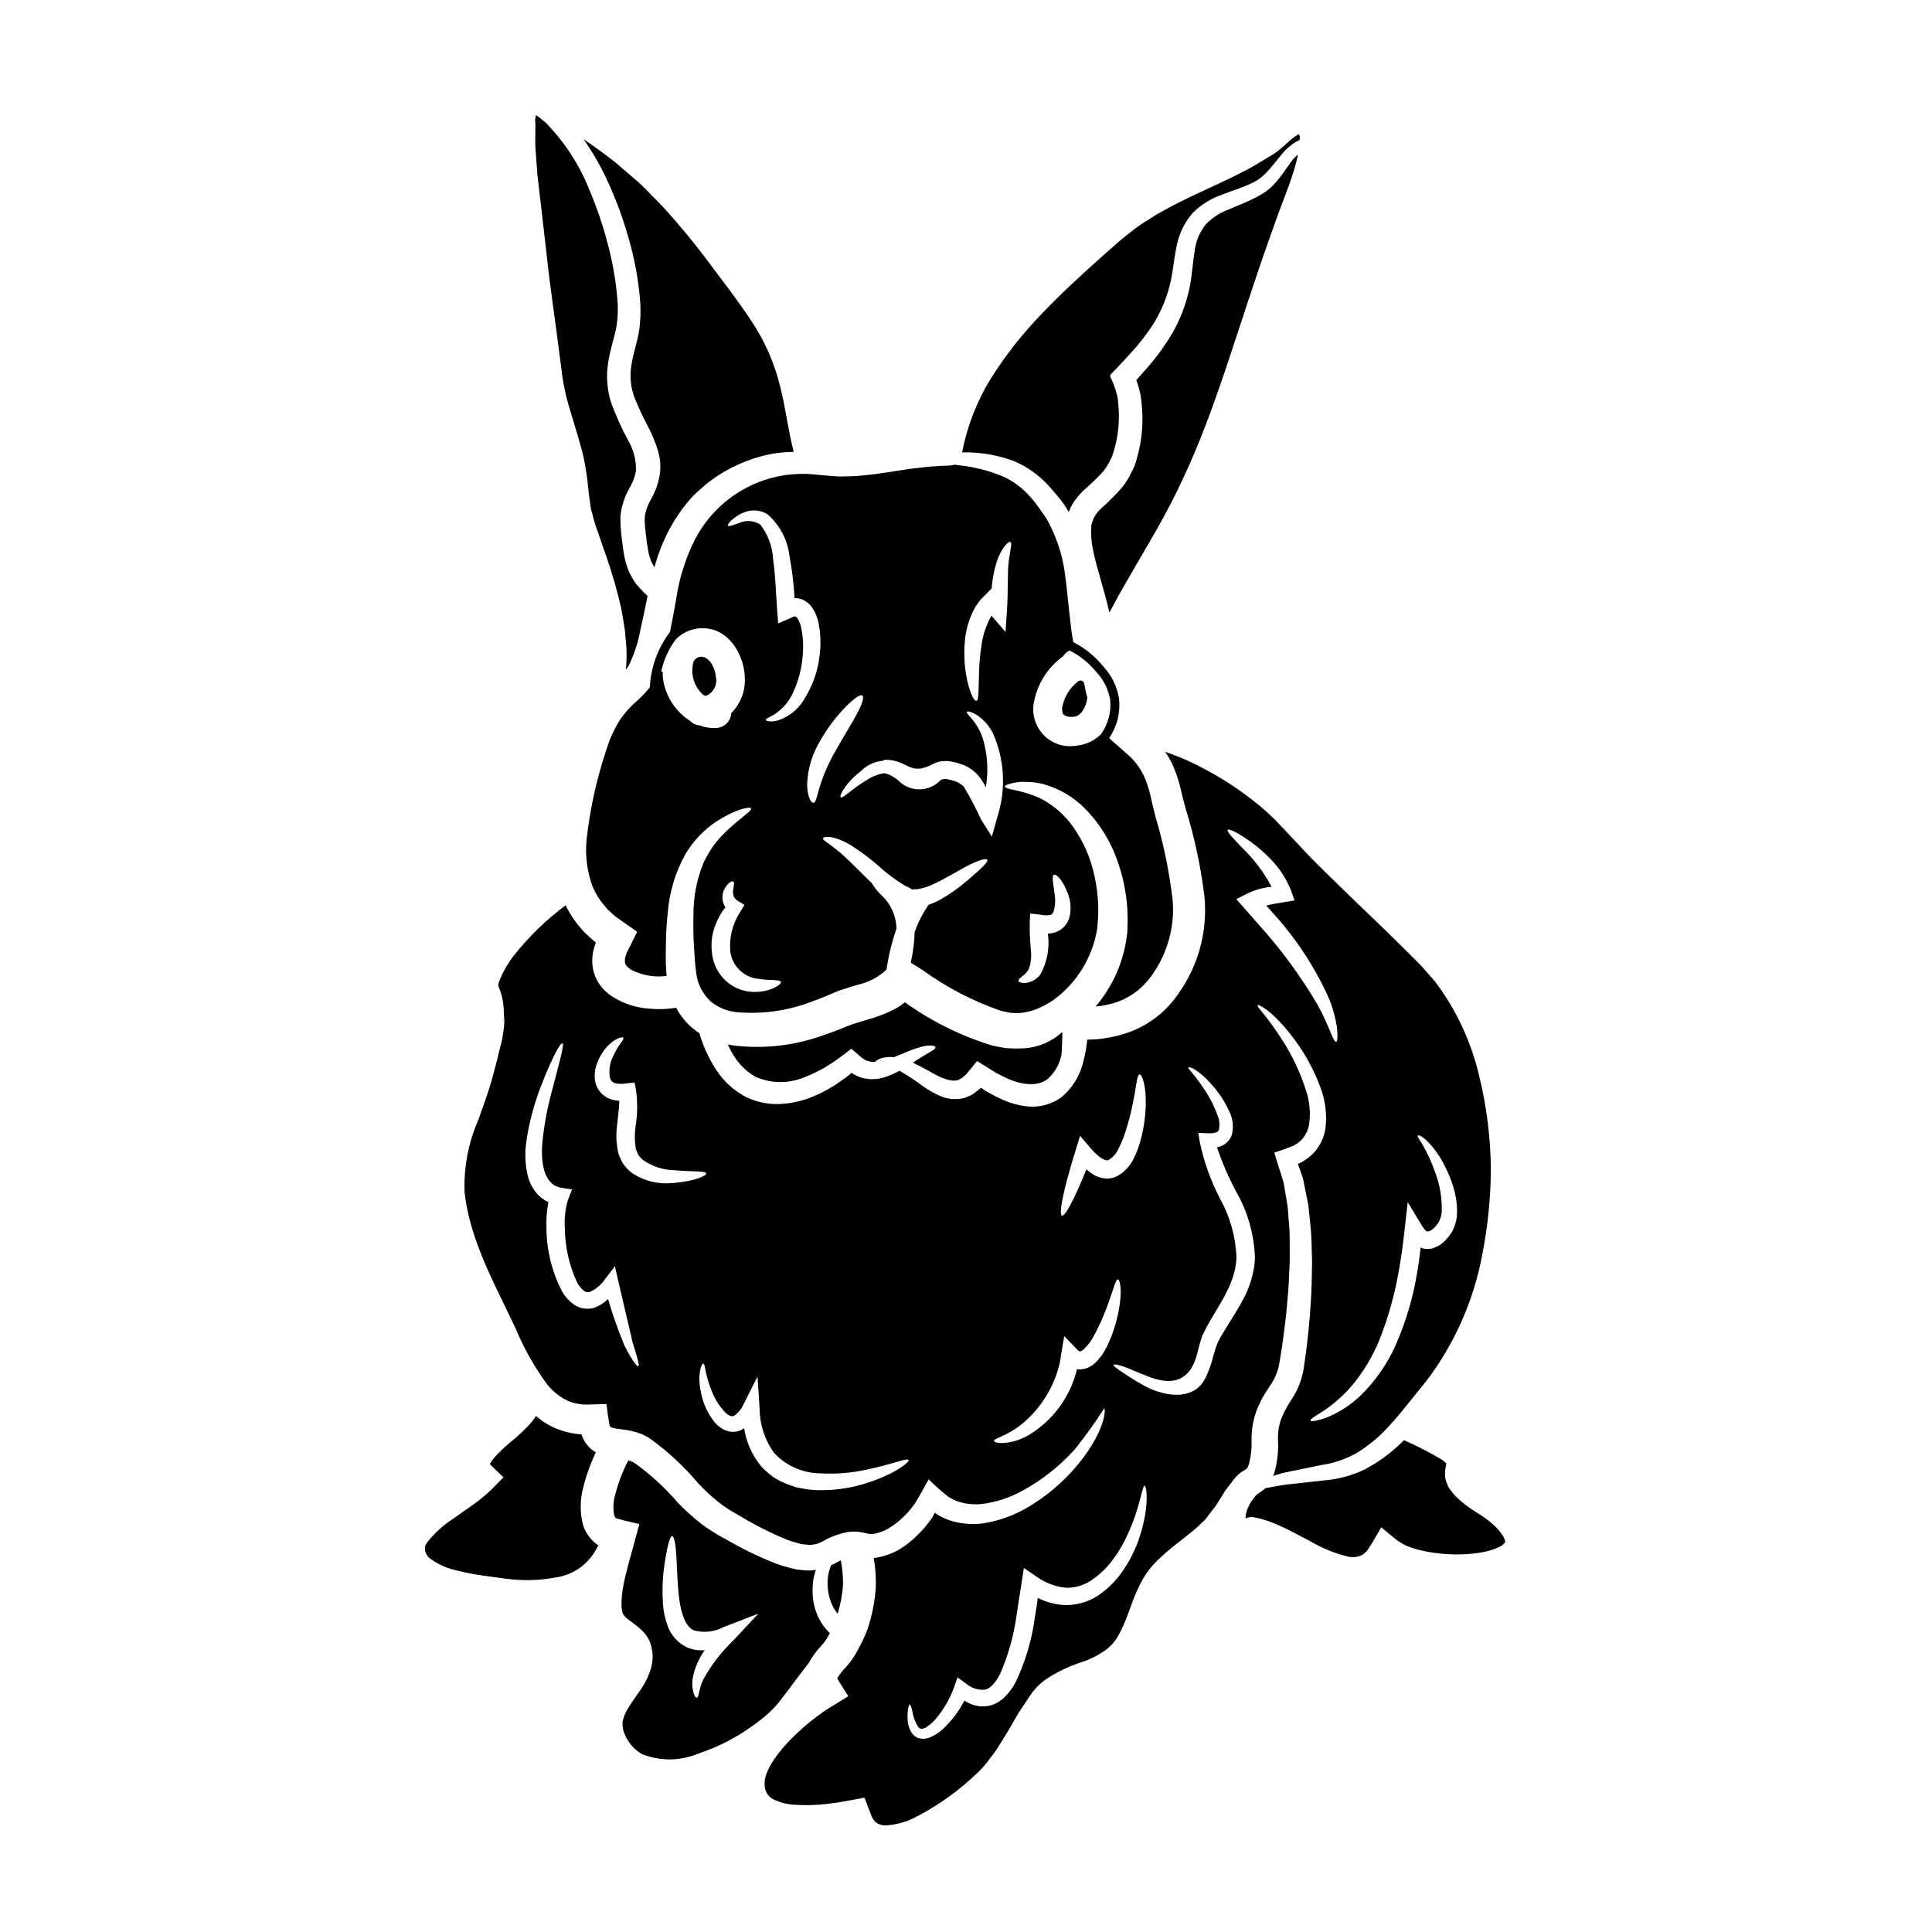
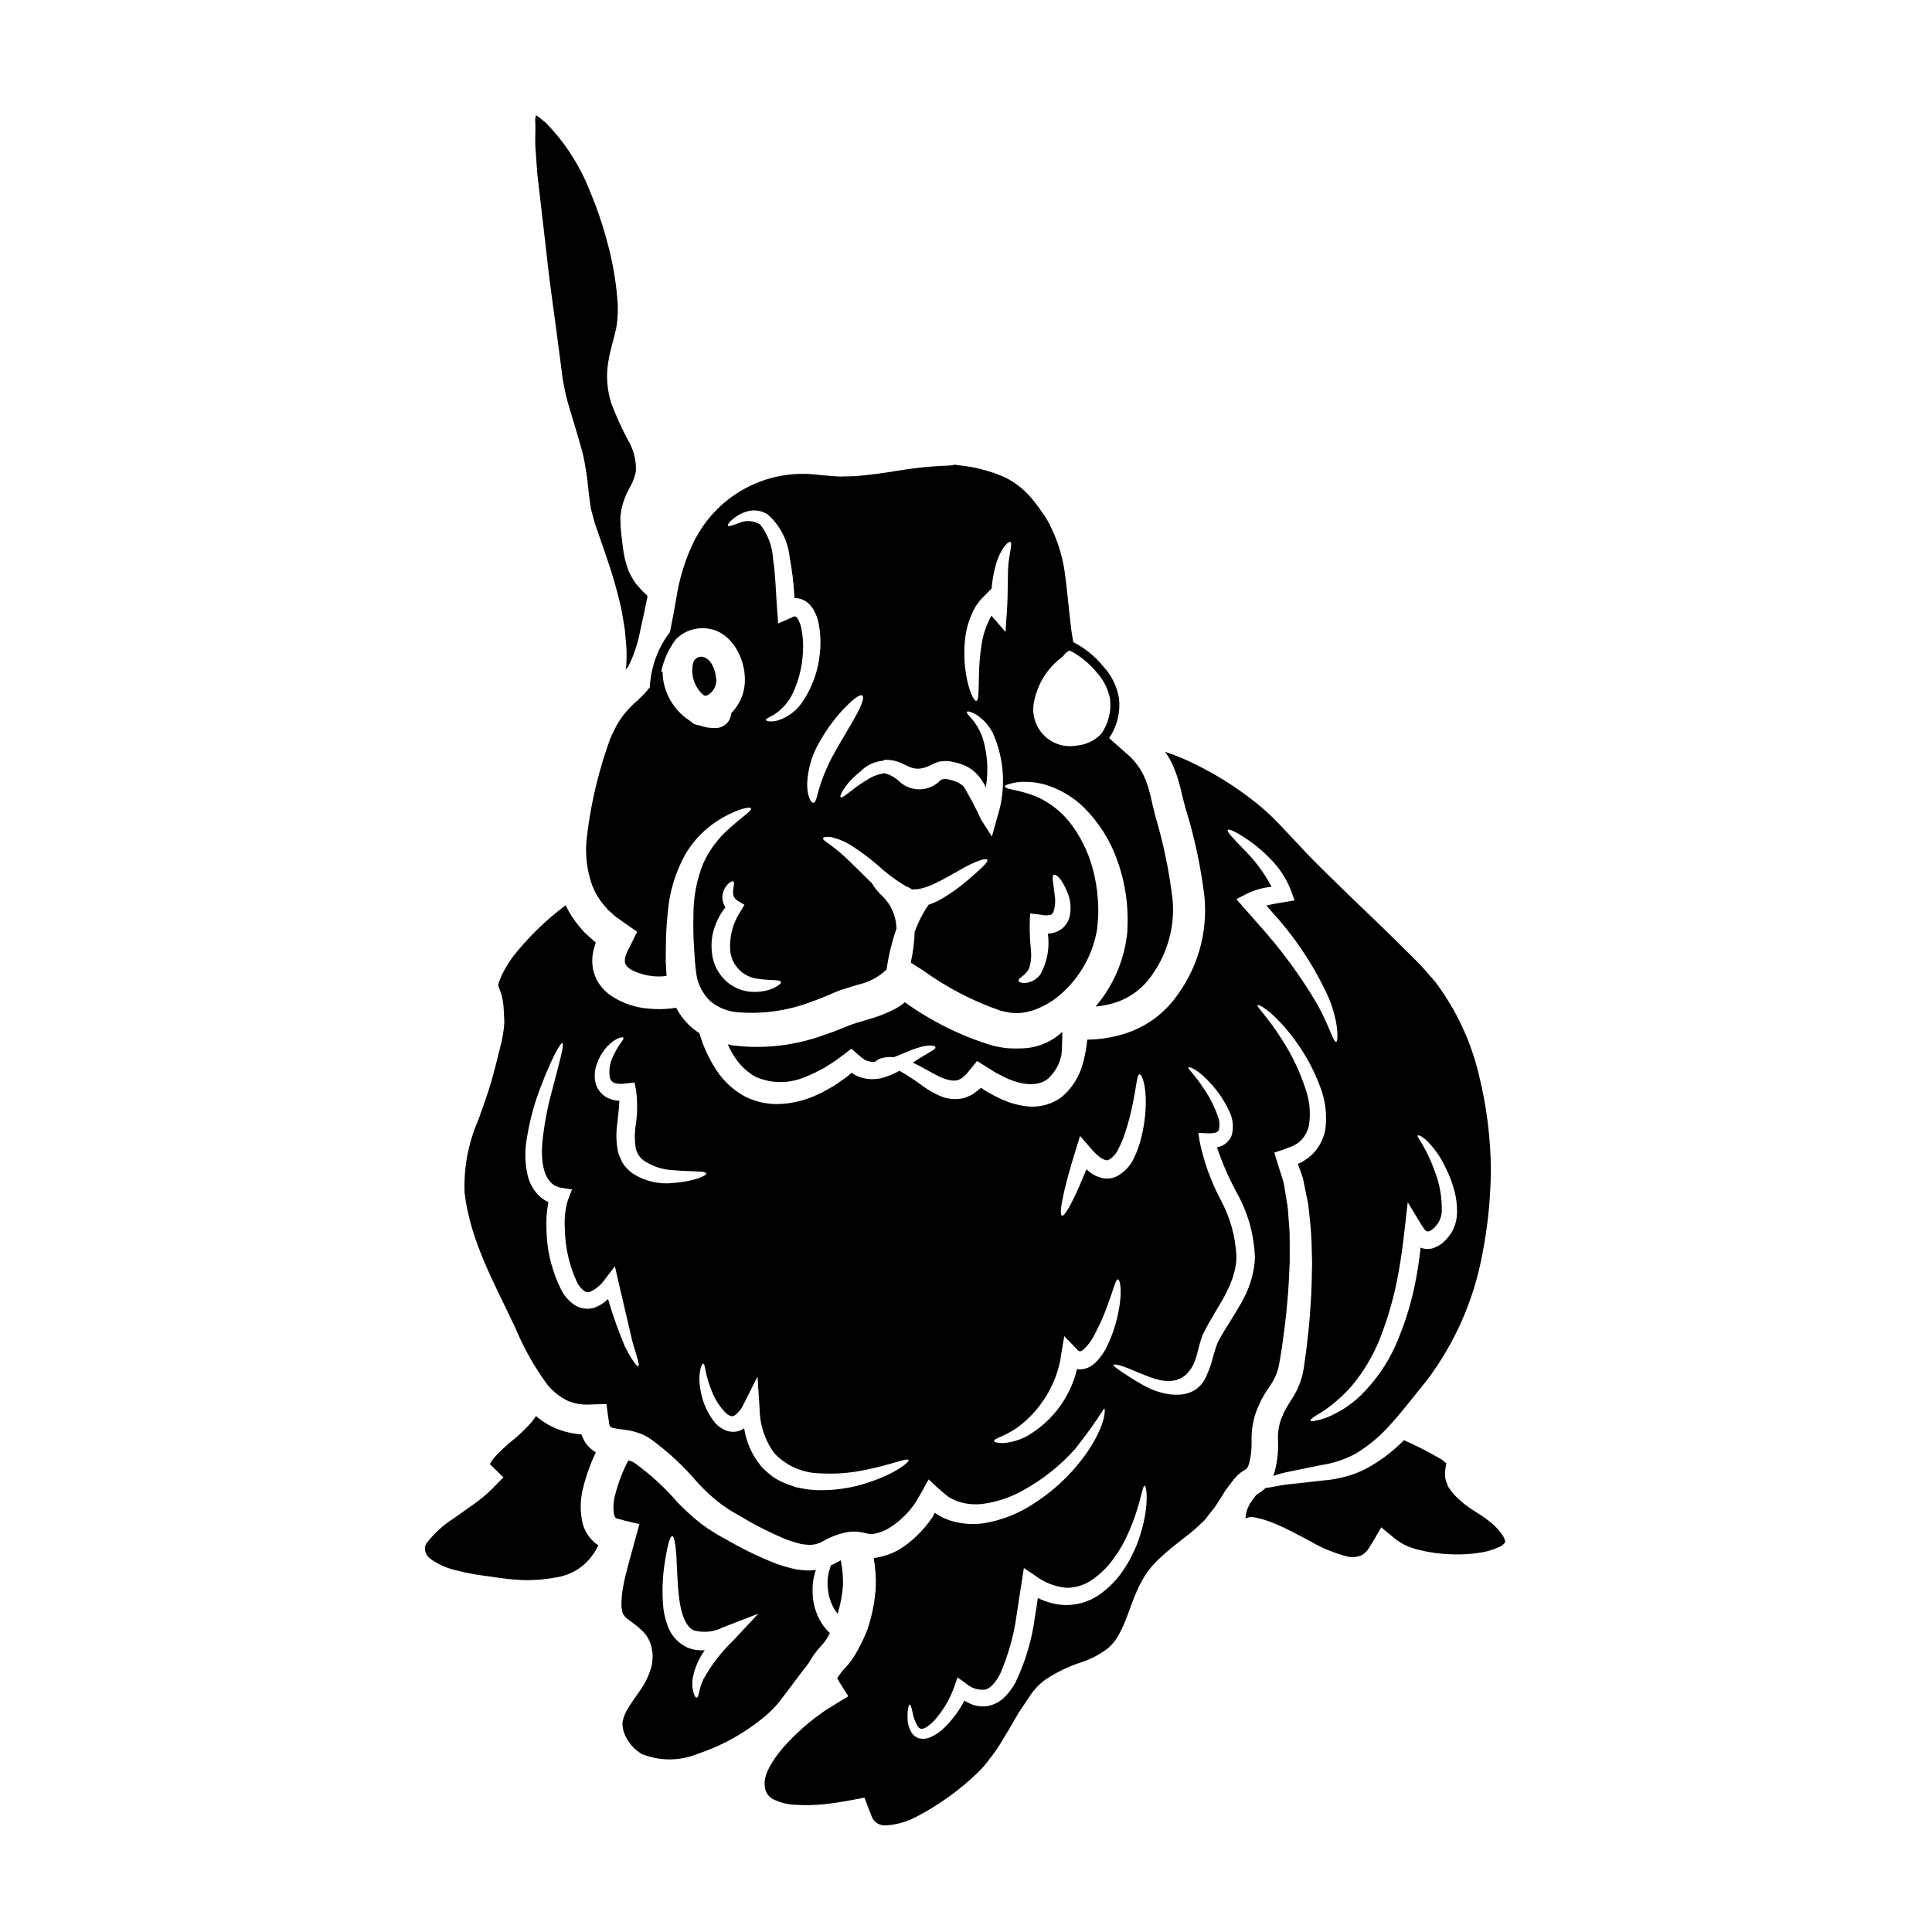
<svg xmlns="http://www.w3.org/2000/svg" fill="#000000" width="800px" height="800px" version="1.1" viewBox="144 144 512 512">
  <g>
-     <path d="m310.4 206.5c1.578 5.277 2.633 10.695 3.148 16.18 0.324 3.156 0.238 6.34-0.258 9.473-0.633 3.195-1.613 6.047-1.988 8.781-0.422 2.695-0.184 5.449 0.691 8.031 1.191 3.019 2.566 5.961 4.117 8.809 0.852 1.73 1.574 3.519 2.156 5.356 0.711 2.156 0.906 4.445 0.578 6.691-0.367 2.156-1.086 4.238-2.133 6.16-0.812 1.309-1.398 2.75-1.727 4.258-0.125 0.711-0.164 1.438-0.113 2.16 0.031 0.895 0.109 1.789 0.23 2.676 0.227 1.969 0.43 3.801 0.789 5.473 0.188 0.77 0.418 1.531 0.691 2.273 0.258 0.516 0.547 1.016 0.863 1.496 1.062-3.977 2.641-7.801 4.691-11.371 1.562-2.684 3.41-5.191 5.512-7.477 1.039-1.062 2.219-2.016 3.281-2.996 5.152-4.168 11.254-6.996 17.762-8.23 1.867-0.301 3.754-0.465 5.644-0.492-1.574-6.219-2.215-12.09-3.602-17.391-1.523-6.246-4.144-12.172-7.742-17.504-3.512-5.324-7.629-10.598-11.457-15.715-3.828-5.121-7.715-9.789-11.719-14.191-2.074-2.102-4.09-4.262-6.16-6.25l-6.426-5.543c-2.816-2.219-5.699-4.328-8.578-6.25 2.629 3.742 4.887 7.734 6.734 11.922 2.004 4.43 3.68 9 5.012 13.672z" />
    <path d="m286.42 190.36c0.289 2.418 0.547 4.777 0.836 7.137 0.547 4.695 1.066 9.242 1.574 13.676 0.949 8.922 2.215 17.043 3.191 24.816 0.262 1.969 0.492 3.856 0.75 5.727 0.18 1.812 0.469 3.609 0.863 5.387 0.336 1.688 0.758 3.363 1.266 5.008 0.488 1.695 1.008 3.336 1.496 4.981 0.488 1.641 1.008 3.254 1.441 4.953 0.508 1.641 0.902 3.312 1.18 5.008 0.289 1.699 0.574 3.371 0.719 4.863 0.141 1.574 0.316 3.082 0.516 4.438 0.117 0.715 0.203 1.41 0.289 2.102 0.082 0.691 0.32 1.234 0.465 1.871 0.297 1.277 0.668 2.539 1.121 3.769 0.895 2.59 1.754 5.117 2.59 7.477v0.004c1.547 4.441 2.848 8.969 3.891 13.559 0.344 2.129 0.789 4.144 1.008 6.074 0.141 1.969 0.395 3.801 0.43 5.531v1.297c-0.027 0.348-0.027 0.66-0.027 0.977-0.027 0.465-0.027 0.895-0.059 1.328-0.027 0.375-0.086 0.746-0.141 1.121l-0.004-0.004c0.297-0.32 0.559-0.668 0.789-1.035 1.391-2.84 2.398-5.852 2.992-8.957 0.719-3.148 1.383-6.359 2.016-9.5-0.203-0.246-0.426-0.477-0.66-0.688-0.395-0.375-0.664-0.605-1.094-1.094l-1.297-1.441c-0.727-1.039-1.363-2.137-1.898-3.285-0.445-1.125-0.809-2.277-1.094-3.449-0.461-2.219-0.66-4.289-0.895-6.219-0.086-0.953-0.199-1.844-0.227-3.082 0-0.605-0.059-1.148-0.031-1.754l0.23-1.785v-0.004c0.441-2.172 1.238-4.254 2.359-6.16 0.738-1.297 1.25-2.707 1.523-4.172 0.102-2.918-0.645-5.797-2.156-8.293-1.648-3.09-3.094-6.281-4.328-9.559-1.168-3.531-1.465-7.297-0.867-10.969 0.547-3.457 1.574-6.418 2.129-9.055 0.43-2.574 0.527-5.199 0.293-7.801-0.426-5.121-1.332-10.191-2.707-15.141-1.164-4.449-2.648-8.809-4.434-13.043-2.656-6.934-6.711-13.242-11.91-18.535l-0.891-0.688-0.395-0.348-0.152-0.145c-0.199-0.168-0.395-0.289-0.633-0.461l-0.348-0.199v-0.004c-0.043-0.004-0.082-0.023-0.113-0.055l-0.199 1.148c0.199 2.535-0.086 5.07 0.082 7.547 0.172 2.375 0.348 4.762 0.52 7.125z" />
    <path d="m350.27 595.31c0.664-0.895 1.355-1.785 2.016-2.648 2.16-2.793 4.031-5.445 5.992-7.871v-0.004c0.891-1.637 1.984-3.156 3.25-4.519 0.949-0.98 1.727-2.106 2.309-3.34 0.027-0.059 0.055-0.086 0.082-0.145-0.215-0.188-0.418-0.387-0.602-0.602-0.98-1.027-1.785-2.203-2.391-3.484-1.031-2.137-1.57-4.481-1.574-6.852-0.074-1.977 0.219-3.949 0.867-5.82-1.02 0.184-2.055 0.223-3.082 0.117l-1.969-0.199-1.848-0.43v-0.004c-1.207-0.297-2.398-0.664-3.57-1.094-4.562-1.785-8.98-3.922-13.211-6.391-1.094-0.633-2.07-1.066-3.281-1.875h-0.004c-1.203-0.723-2.367-1.508-3.481-2.359-2.148-1.711-4.184-3.551-6.102-5.512-3.312-3.863-7.062-7.332-11.172-10.336l-0.719-0.461c-0.23-0.117-0.395-0.172-0.605-0.262v0.004c-0.215-0.09-0.438-0.156-0.664-0.203-1.527 2.922-2.707 6.012-3.508 9.211-0.477 1.688-0.562 3.457-0.262 5.184 0.07 0.336 0.23 0.645 0.461 0.895 0 0.055 0.348 0.113 0.488 0.168l0.691 0.172 1.324 0.375 3.742 0.867c-0.949 3.512-1.902 6.996-2.852 10.422-0.547 2.07-1.066 4.059-1.41 5.961h0.004c-0.348 1.742-0.512 3.519-0.492 5.297-0.004 0.34 0.043 0.68 0.145 1.008 0.008 0.293 0.059 0.582 0.141 0.859 0.09 0.16 0.168 0.32 0.234 0.488 0.199 0.145 0.262 0.348 0.461 0.547 0.789 0.895 2.449 1.641 4.723 3.891 1.27 1.293 2.098 2.957 2.359 4.75 0.16 0.758 0.219 1.531 0.176 2.305-0.02 0.746-0.117 1.488-0.289 2.215-0.637 2.352-1.703 4.57-3.148 6.535-1.125 1.699-2.219 3.109-2.996 4.438v-0.004c-0.703 1.086-1.207 2.285-1.496 3.543-0.105 1.035 0.023 2.078 0.375 3.055 0.871 2.348 2.519 4.324 4.664 5.613 4.812 1.957 10.207 1.926 14.996-0.086 4.879-1.621 9.496-3.938 13.707-6.883 1.914-1.285 3.723-2.719 5.41-4.289 0.742-0.711 1.445-1.461 2.109-2.246zm-12.004-16.5c-3.129 2.988-5.785 6.441-7.871 10.234-1.238 2.535-1.152 4.926-1.785 4.863-0.262 0.031-0.547-0.461-0.836-1.355-0.383-1.414-0.414-2.898-0.086-4.328 0.461-2.137 1.301-4.172 2.473-6.016 0.172-0.293 0.395-0.578 0.605-0.895l0.004 0.004c-1.68 0.152-3.367-0.137-4.898-0.836-2.297-1.16-4.062-3.16-4.922-5.586-0.715-1.895-1.141-3.883-1.266-5.902-0.223-3.18-0.129-6.371 0.289-9.531 0.719-5.238 1.523-8.375 2.156-8.375 0.691 0 1.094 3.336 1.266 8.52 0.145 2.59 0.23 5.641 0.719 8.867 0.461 3.109 1.574 6.691 3.797 7.602h0.004c2.586 0.699 5.344 0.402 7.719-0.836l9.328-3.598z" />
    <path d="m330.18 318.07c-1.035-0.164-2.047 0.414-2.426 1.395-0.84 3.152 0.168 6.512 2.606 8.688 0.176 0.145 0.395 0.223 0.621 0.223 0.121 0 0.246-0.023 0.359-0.07 1.867-0.914 2.848-3.004 2.359-5.023-0.223-2.297-1.562-4.906-3.519-5.211z" />
    <path d="m389.05 423.63c-0.836 0.488-1.902 1.18-3.148 1.988 1.574 0.688 3.223 1.668 5.039 2.648 2.301 1.297 5.18 2.644 7.109 1.898 0.246-0.16 0.512-0.293 0.785-0.395 0.262-0.172 0.488-0.461 0.746-0.66l0.395-0.316 0.867-1.039c0.574-0.719 1.18-1.469 1.781-2.188 0.262-0.66 0.719-0.113 1.125 0.117l1.262 0.789c0.75 0.488 1.555 0.98 2.336 1.469 0.863 0.574 1.844 0.953 2.754 1.469 3.769 1.875 8.582 2.938 11.633 0.461l0.004-0.004c1.77-1.621 2.996-3.75 3.508-6.098 0.23-0.84 0.293-6.297 0.293-6.297v-0.004c-3.062 2.836-7.086 4.398-11.258 4.375-1.371 0.055-2.75 0.008-4.117-0.141-1.18-0.172-1.93-0.348-3.148-0.605v-0.004c-8.316-2.531-16.16-6.41-23.223-11.484-0.977 0.832-2.059 1.531-3.223 2.07-2.113 1.047-4.32 1.887-6.594 2.508l-2.793 0.836-1.207 0.375-1.41 0.547-2.754 1.094c-1.008 0.434-2.016 0.746-3.023 1.094-7.852 2.949-16.297 3.949-24.617 2.906-0.434-0.059-0.863-0.203-1.297-0.293v0.004c0.512 1.207 1.141 2.363 1.871 3.453 1.379 2.137 3.258 3.906 5.473 5.156 4.098 1.816 8.762 1.867 12.898 0.145 0.98-0.395 1.969-0.789 2.879-1.234 0.922-0.492 1.816-0.953 2.68-1.414 0.836-0.547 1.641-1.062 2.418-1.555 0.434-0.289 0.691-0.488 1.207-0.863 0.691-0.52 1.383-1.039 2.043-1.527l0.98-0.789 0.262-0.172c0.086-0.031 0.145 0.113 0.23 0.141l0.461 0.395c0.629 0.547 1.234 1.094 1.844 1.609l0.316 0.262 0.113 0.086 0.203 0.113 0.344 0.262c0.262 0.172 0.52 0.199 0.789 0.348l-0.008-0.004c0.645 0.191 1.316 0.281 1.988 0.262 0.133-0.164 0.301-0.297 0.488-0.395 0.348-0.223 0.715-0.414 1.094-0.574 0.578-0.145 1.164-0.25 1.754-0.316 0.566-0.047 1.137-0.039 1.703 0.027 0.891-0.348 1.754-0.719 2.531-1.035 1.5-0.676 3.051-1.242 4.637-1.699 2.562-0.66 3.797-0.289 3.828 0.086 0.113 0.473-0.836 0.914-2.852 2.113z" />
-     <path d="m420.95 271.74c1.328 1.348 2.578 2.773 3.742 4.266 0.973 1.133 1.824 2.371 2.535 3.684 0.289-0.758 0.633-1.488 1.035-2.191 0.84-1.328 1.848-2.547 2.996-3.625 1.801-1.551 3.508-3.207 5.117-4.953 0.625-0.801 1.176-1.656 1.641-2.559l0.66-1.328c0.199-0.461 0.316-0.98 0.488-1.469v0.004c1.199-3.992 1.609-8.18 1.211-12.324-0.047-0.965-0.191-1.918-0.43-2.852-0.371-1.414-0.875-2.793-1.5-4.117-0.715-0.891 0.32-1.383 0.789-1.969l1.668-1.758c0.789-0.863 1.613-1.754 2.422-2.617h-0.004c2.574-2.742 4.867-5.731 6.852-8.926 1.711-2.945 3-6.113 3.828-9.414 0.789-3.082 1.035-6.418 1.699-9.762v0.004c0.551-3.481 2.062-6.734 4.375-9.391 2.195-2.211 4.879-3.875 7.832-4.867 2.547-1.035 4.91-1.707 6.875-2.609 4.262-1.641 5.871-4.523 8.781-7.918 1.27-1.688 2.93-3.039 4.84-3.938 0.027 0 0.027 0 0.027-0.027 0-0.145 0.027-0.316 0.027-0.461 0.008-0.234-0.02-0.469-0.082-0.691-0.059-0.113-0.086-0.316-0.117-0.375h-0.004c-0.055-0.012-0.117-0.004-0.168 0.027-1.117 0.684-2.148 1.492-3.078 2.418-0.633 0.547-1.266 1.125-2.074 1.785-0.348 0.289-0.949 0.719-1.324 0.98l-1.152 0.688c-1.527 0.895-3.051 1.875-4.606 2.754-1.555 0.883-3.148 1.613-4.691 2.449-6.336 3.109-12.727 5.758-18.629 9.055l-2.215 1.238-2.102 1.355c-1.445 0.852-2.828 1.809-4.133 2.859-1.324 1.066-2.59 1.969-3.973 3.227-1.355 1.18-2.707 2.391-4.09 3.598-5.41 4.836-10.824 9.789-15.895 15.113l0.004 0.004c-5.137 5.277-9.703 11.082-13.617 17.316-3.66 5.984-6.219 12.578-7.543 19.465 4.598-0.113 9.18 0.641 13.504 2.215 3.168 1.305 6.047 3.223 8.477 5.637z" />
-     <path d="m444.7 267.45-0.953 1.934c-0.613 1.285-1.367 2.5-2.242 3.625-1.73 1.988-3.586 3.863-5.559 5.613-1.453 1.23-2.43 2.934-2.754 4.809-0.137 2.269 0.055 4.551 0.574 6.766 1.039 4.981 2.91 10.234 4.234 16.137 1.574-2.996 3.223-5.961 4.953-8.922 4.922-8.582 10.277-17.188 14.594-26.66 8.926-18.859 14.801-41.086 23.223-64.551 0.516-1.469 1.062-2.938 1.574-4.406 0.512-1.469 1.121-3.082 1.668-4.492 1.121-2.91 2.188-5.789 3.051-8.66 0.348-1.207 0.664-2.477 0.922-3.684v0.004c-0.879 0.707-1.637 1.555-2.242 2.504-0.488 0.66-0.98 1.355-1.469 2.074-0.574 0.809-1.207 1.641-1.93 2.504-0.781 0.945-1.672 1.797-2.648 2.535-1.016 0.711-2.086 1.344-3.195 1.898-2.242 1.18-4.637 2.019-6.938 3.055h-0.004c-2.293 0.84-4.359 2.199-6.043 3.969-1.652 2.07-2.672 4.566-2.938 7.199-0.52 2.938-0.633 6.359-1.441 10.078-0.859 3.816-2.242 7.5-4.117 10.938-2.086 3.609-4.535 6.996-7.309 10.105-0.578 0.66-1.152 1.324-1.758 1.969l-0.488 0.578c-0.141 0.172-0.461 0.375-0.262 0.547 0.688 1.805 1.121 3.691 1.297 5.613 0.594 5.016 0.184 10.102-1.211 14.957-0.188 0.691-0.359 1.305-0.59 1.965z" />
-     <path d="m425.88 333.39c0.582 0.445 1.312 0.652 2.047 0.582h0.395c2.106 0 3.461-2.523 3.82-4.863v-0.004c0.023-0.141 0.012-0.289-0.027-0.426-0.227-0.723-0.406-1.453-0.535-2.199-0.07-0.305-0.117-0.586-0.168-0.867l-0.082-0.469-0.004 0.004c-0.059-0.34-0.293-0.625-0.617-0.746-0.32-0.125-0.688-0.066-0.957 0.148-1.754 1.328-3.082 3.141-3.816 5.219v0.047l-0.152 0.504c-0.172 0.473-0.285 0.961-0.344 1.461 0.016 0.289 0.055 0.582 0.113 0.867 0 0.281 0.117 0.551 0.328 0.742z" />
    <path d="m328.39 286.51c-2.656 5.18-4.426 10.766-5.238 16.531-0.48 2.707-1.016 5.523-1.605 8.449-3.223 4.234-5.086 9.344-5.34 14.66-0.992 1.25-2.09 2.422-3.273 3.492-1.324 1.113-2.531 2.356-3.602 3.715-1.031 1.312-1.91 2.746-2.617 4.262-0.418 0.77-0.781 1.57-1.094 2.387-0.32 0.895-0.605 1.781-0.922 2.676v0.004c-2.644 7.871-4.422 16.008-5.297 24.27-0.324 4.043 0.227 8.105 1.613 11.918 0.75 1.816 1.781 3.508 3.051 5.008l0.98 1.152 1.148 1.035 0.574 0.52v0.004c0.27 0.262 0.57 0.496 0.895 0.688l2.969 2.102 1.496 1.035c0.258 0.152 0.5 0.336 0.719 0.547l-0.434 0.84-1.641 3.336-0.461 0.863c-0.141 0.246-0.25 0.512-0.316 0.785l-0.203 0.578c-0.227 0.395-0.086 0.66-0.199 0.977-0.055 1.121 0.23 1.641 1.574 2.594 2.902 1.535 6.211 2.129 9.469 1.699-0.086-1.094-0.086-2.074-0.199-3.484 0-1.574-0.031-3.109 0.027-4.664 0.023-2.973 0.195-5.941 0.52-8.895 0.453-5.305 2.016-10.453 4.59-15.117 2.043-3.504 4.859-6.496 8.23-8.746 5.555-3.543 8.949-3.977 9.211-3.543 0.395 0.66-2.754 2.477-6.879 6.418-2.445 2.371-4.418 5.191-5.805 8.301-1.688 4.215-2.555 8.707-2.562 13.246-0.059 2.59-0.059 5.352 0.113 8.266 0.086 1.469 0.172 2.965 0.289 4.492 0.145 1.066 0.289 3.148 0.574 4.375 0.582 2.305 1.801 4.398 3.512 6.047 2.082 1.723 4.648 2.75 7.344 2.934 6.852 0.543 13.738-0.504 20.125-3.055 0.836-0.316 1.723-0.602 2.562-0.977l2.789-1.18 1.41-0.574 1.699-0.547 3.051-0.953c2.887-0.602 5.551-1.996 7.688-4.031 0.031-0.172 0.059-0.316 0.086-0.488v0.004c0.535-3.527 1.391-6.996 2.562-10.367-0.055-3.203-1.355-6.258-3.625-8.52-1.148-1.023-2.129-2.219-2.91-3.543-0.547-0.52-1.066-1.035-1.574-1.527-2.188-2.156-4.09-4.086-5.731-5.586s-3.082-2.562-4.031-3.277c-1.066-0.719-1.727-1.211-1.574-1.527 0.152-0.316 0.863-0.461 2.215-0.262l0.004 0.004c1.93 0.457 3.769 1.246 5.438 2.328 2.356 1.508 4.598 3.184 6.711 5.012 2.297 2.117 4.805 4 7.481 5.613l0.98 0.434 0.863 0.547 0.059-0.086 0.316-0.055 0.633 0.027-0.004-0.004c0.219-0.043 0.441-0.074 0.664-0.086 1.348-0.254 2.656-0.688 3.887-1.293 2.621-1.18 4.953-2.621 6.996-3.742 4.031-2.336 7-3.34 7.285-2.676 0.262 0.574-1.781 2.445-5.352 5.512l-0.004-0.004c-2.137 1.844-4.441 3.481-6.883 4.891-1.066 0.602-2.184 1.105-3.34 1.5-1.539 2.234-2.777 4.664-3.684 7.223-0.082 2.727-0.43 5.438-1.039 8.094l0.395 0.262c0.922 0.574 1.816 1.148 2.754 1.727 6.332 4.59 13.305 8.219 20.699 10.766 0.789 0.172 1.969 0.461 2.816 0.574 0.605-0.027 1.125 0.086 1.848 0.059 1.496-0.086 2.969-0.387 4.375-0.895 2.949-1.102 5.633-2.82 7.871-5.039 4.445-4.246 7.438-9.785 8.551-15.832l0.086-0.516c0.004-0.156 0.023-0.309 0.055-0.461l0.086-1.211c0.059-0.789 0.172-1.668 0.145-2.301v-0.004c0.047-1.383 0.008-2.766-0.113-4.144-0.195-2.707-0.656-5.387-1.379-8.004-1.211-4.469-3.305-8.652-6.164-12.293-2.191-2.691-4.941-4.871-8.062-6.391-5.297-2.305-8.98-2.102-9.008-2.969-0.027-0.316 0.836-0.66 2.562-1.008v0.004c1.059-0.211 2.144-0.277 3.223-0.203 1.516 0.012 3.023 0.215 4.488 0.605 4.066 1.145 7.773 3.305 10.77 6.277 3.91 3.914 6.891 8.656 8.723 13.875 1.086 3.004 1.859 6.109 2.305 9.27 0.254 1.727 0.398 3.469 0.43 5.211 0.055 0.949 0.027 1.695 0 2.531l-0.027 1.211-0.031 0.789-0.086 0.719v0.004c-0.828 7.023-3.727 13.648-8.32 19.027 1.637-0.148 3.258-0.457 4.836-0.918 3.633-1.094 6.844-3.262 9.215-6.219 2.387-3.031 4.176-6.492 5.266-10.191 1.047-3.527 1.418-7.219 1.098-10.883-0.871-7.488-2.391-14.891-4.547-22.113-0.461-1.816-0.922-3.656-1.297-5.441-0.352-1.52-0.812-3.012-1.383-4.461-1.074-2.633-2.773-4.965-4.953-6.793-1.234-1.094-2.445-2.16-3.656-3.223-0.312-0.254-0.641-0.574-0.98-0.914 2.109-3.094 3.027-6.844 2.594-10.562-0.543-3.164-2-6.102-4.188-8.453-2.176-2.656-4.871-4.836-7.926-6.406-0.254-1.457-0.5-2.91-0.637-4.301-0.66-5.41-1.039-10.191-1.668-14.562h-0.004c-0.594-3.91-1.758-7.711-3.457-11.285-0.711-1.605-1.609-3.121-2.676-4.519-0.91-1.344-1.898-2.633-2.965-3.859-1.828-2.066-4.027-3.777-6.481-5.039-3.914-1.75-8.082-2.856-12.348-3.277l-1.039-0.172v-0.004c-0.699 0.152-1.414 0.238-2.129 0.258-2.766 0.082-5.523 0.305-8.266 0.664-3.769 0.375-8.582 1.469-15 2.016-1.574 0.172-3.309 0.141-5.117 0.199-1.781-0.059-3.769-0.289-5.672-0.434v0.004c-6.481-0.855-13.07 0.281-18.887 3.266-5.82 2.984-10.59 7.672-13.676 13.434zm88.414 113.88c0.438-1.504 0.57-3.078 0.395-4.637-0.242-2.371-0.348-4.754-0.316-7.137l0.113-2.531 2.793 0.316 0.086 0.027 0.004-0.004c0.777 0.18 1.578 0.199 2.363 0.059 0.426-0.078 0.773-0.379 0.918-0.785 0.473-1.449 0.59-2.988 0.348-4.492-0.316-2.992-0.863-5.008-0.262-5.352 0.602-0.348 2.246 1.148 3.57 4.519h0.004c0.941 2.137 1.145 4.527 0.578 6.793-0.52 1.793-1.871 3.231-3.629 3.856-0.668 0.238-1.367 0.371-2.074 0.395 0.531 3.715-0.16 7.504-1.969 10.793-0.98 1.336-2.496 2.18-4.148 2.305-1.062-0.031-1.609-0.262-1.637-0.578-0.219-0.789 2.09-1.438 2.863-3.547zm1.207-70.305c0.91-4.906 3.688-9.273 7.746-12.176 0.391-0.688 1.004-1.223 1.738-1.512 2.695 1.383 5.082 3.305 7.008 5.644 1.91 2.019 3.188 4.555 3.688 7.289 0.355 3.258-0.496 6.535-2.394 9.211-1.703 1.73-3.965 2.805-6.379 3.035-3.195 0.609-6.481-0.406-8.77-2.719-2.289-2.309-3.277-5.606-2.637-8.793zm-80.203 2.863c-0.113 2.215-1.926 3.965-4.144 4-1.5 0.035-2.996-0.219-4.402-0.75-0.883-0.055-1.707-0.445-2.305-1.094-3.898-2.461-6.535-6.492-7.227-11.051-0.082-0.652-0.121-1.312-0.113-1.969-0.141-0.027-0.273-0.078-0.395-0.113 0.664-3.082 1.977-5.984 3.856-8.516 2.285-2.336 5.574-3.394 8.793-2.828 6.019 0.922 9.59 7.832 9.527 13.445 0.055 3.32-1.242 6.523-3.59 8.875zm11.777 72.605v-0.004c-0.59 0.359-1.23 0.625-1.902 0.789-0.891 0.289-1.816 0.457-2.754 0.492-2.606 0.238-5.215-0.445-7.367-1.93-2.731-1.918-4.504-4.918-4.867-8.234-0.367-2.668-0.012-5.387 1.035-7.871 0.613-1.566 1.457-3.031 2.504-4.344-0.457-0.711-0.727-1.523-0.785-2.363-0.047-1.082 0.254-2.152 0.859-3.051 0.98-1.383 1.695-1.555 2.016-1.441 0.395 0.172 0.086 1.152-0.027 2.246v0.004c-0.09 0.59-0.031 1.191 0.176 1.754 0.281 0.566 0.746 1.023 1.32 1.297l1.496 0.895-1.094 1.816v-0.004c-2.023 3.078-2.965 6.742-2.676 10.418 0.438 3.953 3.606 7.051 7.57 7.398 3.25 0.492 5.641 0.086 5.844 0.836 0.117 0.316-0.344 0.75-1.352 1.293zm50.062-90.891c0.168-3.535 1.184-6.984 2.965-10.047 0.375-0.547 0.789-1.062 1.152-1.574l1.352-1.383 1.672-1.695c0.211-2.668 0.75-5.297 1.609-7.832 1.297-3.309 2.938-4.777 3.371-4.492 0.547 0.289-0.086 2.16-0.461 5.238s-0.086 7.426-0.461 13.012l-0.375 5.586-3.629-4.199c-0.035-0.035-0.062-0.074-0.086-0.117l-0.027 0.031c-1.383 2.465-2.281 5.172-2.648 7.973-0.375 2.441-0.586 4.902-0.637 7.371-0.141 4.289 0 7.027-0.688 7.199-0.605 0.172-1.969-2.391-2.734-6.965v-0.004c-0.449-2.676-0.574-5.394-0.375-8.102zm-21.363 30.699c6.418-0.227 6.594 4.637 13.156 1.008 0.434-0.172 0.863-0.348 1.297-0.488v0.004c0.902-0.191 1.832-0.25 2.754-0.172l1.727 0.348c0.789 0.172 1.441 0.461 2.156 0.688 1.465 0.59 2.766 1.52 3.805 2.707 0.836 0.973 1.535 2.059 2.074 3.223 0.742-4.383 0.453-8.875-0.84-13.125-0.625-1.805-1.57-3.481-2.789-4.953-0.949-1.066-1.555-1.699-1.383-1.969 0.172-0.199 0.98-0.086 2.332 0.66 1.957 1.23 3.539 2.973 4.574 5.039 3.125 7.066 3.516 15.039 1.098 22.375l-1.383 4.981-2.852-4.465c-1.34-2.941-2.84-5.801-4.488-8.578-0.25-0.34-0.562-0.621-0.922-0.836-0.324-0.27-0.695-0.473-1.094-0.605-0.395-0.113-0.836-0.348-1.207-0.434l-1.699-0.375c-0.516 0.172-0.789-0.086-1.41 0.434h-0.004c-1.441 1.484-3.414 2.332-5.484 2.356-2.07 0.02-4.062-0.785-5.535-2.238-1.07-0.996-2.379-1.699-3.797-2.043-1.648 0.246-3.223 0.855-4.606 1.781-1.254 0.738-2.457 1.555-3.602 2.449-1.969 1.496-3.051 2.418-3.367 2.16-0.316-0.254 0.254-1.574 1.898-3.656 1.004-1.176 2.121-2.246 3.34-3.195 1.617-1.668 3.789-2.684 6.102-2.852zm-9.934-14.289c2.102-2.07 3.625-3.148 4.172-2.754 0.547 0.395-0.027 2.215-1.383 4.777s-3.484 5.93-5.555 9.617h0.004c-1.777 3.027-3.219 6.242-4.289 9.586-0.789 2.418-1.008 4.434-1.727 4.465-0.605 0.027-1.641-1.574-1.668-4.926h-0.004c0.141-4.07 1.332-8.035 3.453-11.516 1.918-3.375 4.273-6.484 6.996-9.25zm-13.777-28.559h0.004c0.969-0.039 1.93 0.211 2.754 0.719 0.875 0.527 1.605 1.258 2.133 2.129 0.805 1.328 1.34 2.797 1.574 4.332 0.438 2.547 0.508 5.144 0.203 7.715-0.434 4.285-1.875 8.41-4.207 12.031-1.547 2.578-3.965 4.519-6.82 5.473-2.188 0.547-3.148 0.145-3.254-0.113-0.113-0.375 1.125-0.719 2.477-1.613v-0.004c2.016-1.371 3.625-3.262 4.664-5.469 1.578-3.363 2.488-7 2.676-10.711 0.16-2.129 0.027-4.269-0.395-6.359-0.16-0.945-0.492-1.852-0.98-2.68-0.516-0.691-0.574-0.578-0.836-0.605-0.113 0-0.262 0.086-0.395 0.086h0.004c-0.168 0.109-0.34 0.203-0.52 0.289l-3.426 1.469-0.262-3.281c-0.375-5.238-0.461-9.672-1.094-13.777h0.004c-0.176-3.32-1.359-6.504-3.398-9.129-1.738-1.109-3.93-1.238-5.785-0.34-1.613 0.547-2.562 0.949-2.793 0.633-0.141-0.203 0.395-1.125 1.969-2.246l-0.004-0.004c0.977-0.738 2.094-1.273 3.281-1.574 1.805-0.473 3.723-0.168 5.297 0.836 3.219 2.852 5.281 6.785 5.785 11.055 0.691 3.68 1.137 7.402 1.332 11.141z" />
    <path d="m365.13 570.46c0.254 0.426 0.543 0.828 0.863 1.207 0.742-2.465 1.219-5.004 1.414-7.57 0.039-2.211-0.156-4.422-0.582-6.59-0.547 0.262-1.094 0.547-1.754 0.922-0.262 0.113-0.547 0.227-0.836 0.375v-0.004c-0.859 2.137-1.133 4.461-0.785 6.738 0.215 1.738 0.785 3.414 1.68 4.922z" />
    <path d="m298.45 547.89c-0.77-3.144-0.742-6.43 0.082-9.562 0.801-3.254 1.93-6.418 3.371-9.445-0.949-0.543-1.777-1.266-2.445-2.129-0.379-0.48-0.688-1.012-0.926-1.574l-0.395-0.895c-0.02-0.062-0.031-0.133-0.027-0.199-0.047 0.012-0.094 0.02-0.145 0.027h-0.113l-1.211-0.129c-1.789-0.242-3.539-0.707-5.215-1.383-1.957-0.824-3.773-1.953-5.383-3.344-0.348 0.547-0.691 0.98-1.035 1.469-1.664 1.906-3.496 3.66-5.473 5.242-1.535 1.254-2.981 2.609-4.328 4.059-0.496 0.574-0.941 1.191-1.328 1.844l-0.055 0.113v0.031l0.574 0.574 3.023 2.91-2.91 2.965h0.004c-1.695 1.68-3.539 3.203-5.512 4.547-1.668 1.18-3.309 2.363-4.926 3.484h0.004c-2.695 1.734-5.07 3.914-7.027 6.449-0.055 0.199-0.254 0.461-0.289 0.605-0.031 0.145-0.141 0.172-0.113 0.43 0.02 0.199 0.008 0.406-0.027 0.605-0.031 0.199 0.086 0.348 0.086 0.547 0.199 0.797 0.68 1.496 1.352 1.969 2.07 1.48 4.422 2.531 6.91 3.078 2.559 0.648 5.156 1.141 7.773 1.469 2.648 0.348 5.012 0.75 7.168 0.922v-0.004c3.777 0.363 7.59 0.191 11.316-0.516 4.434-0.609 8.332-3.234 10.566-7.109 0.289-0.547 0.547-1.035 0.789-1.441h-0.004c-0.27-0.133-0.52-0.297-0.75-0.488-1.625-1.324-2.805-3.109-3.383-5.121z" />
    <path d="m475.05 531.74c0.492-1.965 0.707-3.992 0.633-6.016-0.066-2.731 0.395-5.449 1.355-8.008 0.344-0.836 0.375-0.863 0.719-1.641 0.246-0.594 0.531-1.172 0.863-1.723 0.633-1.152 1.324-2.133 1.871-2.996h-0.004c1.043-1.43 1.816-3.039 2.277-4.75 0.172-0.746 0.348-1.781 0.52-2.82 0.172-1.039 0.316-2.016 0.488-3.023 0.547-3.973 1.066-7.801 1.355-11.543 0.395-3.711 0.488-7.281 0.66-10.738v-5.066c0-1.641-0.027-3.281-0.172-4.836s-0.227-3.109-0.344-4.609c-0.23-1.469-0.492-2.906-0.719-4.328l-0.348-2.102c-0.172-0.66-0.395-1.297-0.574-1.93-0.633-2.07-1.414-4.258-1.902-6.188 1.727-0.52 3.398-1.125 4.981-1.758l1.152-0.688c0.289-0.262 0.633-0.488 0.895-0.746l-0.004-0.008c1.078-1.094 1.816-2.473 2.133-3.977 0.488-3.078 0.23-6.227-0.75-9.184-1.492-4.719-3.602-9.223-6.277-13.383-4.203-6.625-6.938-8.898-6.594-9.301 0.199-0.348 3.684 1.324 8.754 7.746 3.309 4.152 5.941 8.801 7.801 13.773 1.41 3.566 1.906 7.426 1.441 11.23-0.395 2.387-1.473 4.609-3.109 6.391-0.434 0.488-0.953 0.863-1.414 1.297-0.516 0.344-1.035 0.688-1.523 1.035-0.395 0.227-0.809 0.422-1.238 0.574 0.145 0.574 0.336 1.133 0.574 1.672 0.262 0.715 0.52 1.469 0.75 2.184 0.141 0.75 0.316 1.527 0.461 2.273 0.316 1.527 0.633 3.109 0.949 4.695 0.172 1.609 0.348 3.223 0.52 4.891 0.172 1.668 0.289 3.371 0.344 5.117 0.055 1.746 0.086 3.512 0.145 5.293-0.086 3.602-0.086 7.312-0.395 11.172-0.203 3.859-0.633 7.832-1.125 11.922-0.141 1.035-0.289 2.043-0.43 3.078s-0.262 2.074-0.547 3.398v0.004c-0.598 2.453-1.621 4.781-3.023 6.883-0.578 0.848-1.102 1.734-1.574 2.644-0.25 0.387-0.453 0.805-0.602 1.242-0.117 0.262-0.547 1.234-0.605 1.441-0.59 1.773-0.836 3.644-0.719 5.508 0.117 2.707-0.172 5.414-0.863 8.035-0.105 0.434-0.25 0.859-0.434 1.266 1.438-0.504 2.91-0.898 4.406-1.18 2.422-0.492 5.184-1.066 8.293-1.699 3.219-0.461 6.328-1.496 9.184-3.051 3.441-2.07 6.539-4.664 9.18-7.688 3.055-3.309 6.078-7.34 9.648-11.691 7.422-9.832 12.457-21.254 14.707-33.363 1.457-7.398 2.219-14.918 2.277-22.457-0.062-8.453-1.117-16.871-3.148-25.074-2.121-9.016-6.102-17.492-11.691-24.879-1.641-1.781-3.023-3.598-4.926-5.441-1.844-1.844-3.738-3.715-5.668-5.617-3.801-3.797-7.891-7.602-11.977-11.57-4.062-4.059-8.379-8-12.496-12.465-2.102-2.215-4.172-4.434-6.297-6.691v0.004c-1.965-2.074-4.082-4-6.332-5.762-4.762-3.777-9.906-7.051-15.352-9.754-2.711-1.375-5.523-2.551-8.406-3.516h-0.027c0.91 1.27 1.672 2.644 2.269 4.09 0.781 1.863 1.398 3.789 1.848 5.758 0.395 1.727 0.836 3.426 1.324 5.211h-0.004c2.394 7.699 4.07 15.605 5.012 23.617 0.41 4.707-0.059 9.453-1.383 13.992-1.41 4.758-3.719 9.203-6.797 13.098-3.406 4.297-8.047 7.441-13.301 9.016-3.117 0.949-6.356 1.453-9.613 1.492-0.184 2.004-0.539 3.988-1.062 5.934-0.867 3.602-2.852 6.84-5.672 9.242-2.824 2.09-6.371 2.961-9.84 2.414-1.449-0.207-2.875-0.551-4.262-1.035-1.238-0.469-2.449-1.008-3.629-1.613-1.066-0.602-2.188-1.148-3.148-1.816-0.348-0.227-0.23-0.172-0.289-0.199l-0.086-0.086c-0.059-0.027-0.117-0.141-0.172-0.086l-0.172 0.145-0.113 0.113-0.789 0.605v0.004c-0.473 0.402-0.984 0.758-1.527 1.062-0.574 0.289-1.18 0.52-1.781 0.75-2.223 0.574-4.574 0.359-6.652-0.605-1.484-0.672-2.898-1.48-4.231-2.418-2.019-1.523-4.137-2.918-6.336-4.176-1.316 0.734-2.703 1.332-4.144 1.785-1.836 0.551-3.785 0.59-5.641 0.117-0.535-0.137-1.055-0.32-1.555-0.547-0.375-0.23-0.789-0.434-1.18-0.664-0.055-0.027-0.262-0.254-0.348-0.027l-0.199 0.199c-0.227 0.203-0.719 0.633-1.121 0.922-0.863 0.578-1.727 1.211-2.648 1.848-0.922 0.633-1.969 1.148-2.996 1.754s-2.188 1.062-3.367 1.574c-2.602 1.047-5.352 1.668-8.148 1.84-3.262 0.188-6.512-0.469-9.445-1.898-3.137-1.676-5.801-4.113-7.746-7.086-1.977-3.023-3.488-6.32-4.492-9.789-1.023-0.648-1.98-1.398-2.852-2.242-1.324-1.32-2.441-2.836-3.309-4.492-2.438 0.406-4.914 0.48-7.371 0.227-3.332-0.258-6.547-1.316-9.387-3.082-1.691-1.055-3.106-2.508-4.113-4.231-0.5-0.957-0.879-1.973-1.129-3.023-0.191-1.012-0.258-2.047-0.199-3.078 0.066-0.93 0.234-1.855 0.492-2.754l0.395-1.234c0.02-0.023 0.031-0.055 0.027-0.086l-0.027-0.027-0.086-0.059-1.355-1.207-1.574-1.441-1.41-1.641v-0.004c-1.414-1.676-2.606-3.527-3.543-5.512-5.269 3.938-9.996 8.555-14.051 13.734-1.02 1.426-1.934 2.93-2.731 4.492-0.293 0.746-0.789 1.695-0.895 2.215-0.09 0.242-0.156 0.492-0.199 0.746-0.059-0.055 0.027 0.113 0.086 0.23l0.168 0.547v0.004c0.246 0.582 0.461 1.176 0.633 1.781 0.32 1.207 0.512 2.441 0.578 3.688l0.172 3.484 0.004-0.004c-0.059 1.18-0.191 2.356-0.395 3.516-0.168 1.051-0.398 2.09-0.688 3.109l-0.691 2.82-0.688 2.676-0.789 2.965c-1.094 3.891-2.449 7.457-3.656 10.91l-0.004 0.004c-2.648 6.051-3.891 12.629-3.629 19.23 1.441 12.758 8.094 24.441 13.477 35.898 2.211 5.344 5.062 10.398 8.496 15.047 1.48 1.805 3.336 3.262 5.441 4.266 1.004 0.418 2.055 0.703 3.129 0.852l0.789 0.086-0.004 0.004c0.727 0.043 1.457 0.043 2.184 0 1.355-0.059 2.754-0.086 4.09-0.117 0.172 1.469 0.375 2.938 0.605 4.41l0.086 0.547c0.027 0.227 0.055 0.344 0.055 0.375l0.117 0.316c0.082 0.289 0.141 0.262 0.141 0.348l0.004-0.008c0.059 0.078 0.141 0.137 0.234 0.172 0.336 0.152 0.695 0.246 1.062 0.289 1.066 0.227 2.676 0.316 4.406 0.688h-0.004c0.91 0.223 1.805 0.504 2.68 0.84 0.43 0.227 0.922 0.43 1.324 0.66l1.035 0.66c4.641 3.379 8.855 7.305 12.551 11.691 1.633 1.75 3.383 3.387 5.242 4.891 0.867 0.691 1.773 1.336 2.707 1.93 0.836 0.605 2.102 1.238 3.109 1.844 3.863 2.34 7.894 4.391 12.062 6.133 0.926 0.383 1.879 0.699 2.848 0.949l1.383 0.375 1.266 0.141h0.004c1.535 0.211 3.098-0.102 4.43-0.891 2.106-1.219 4.406-2.055 6.797-2.477 1.367-0.172 2.75-0.094 4.086 0.23 0.688 0.199 1.391 0.324 2.102 0.375 1.398-0.203 2.754-0.641 4.004-1.293 1.355-0.766 2.621-1.684 3.769-2.738 1.164-1.043 2.219-2.199 3.148-3.453 0.398-0.492 0.746-1.02 1.039-1.574l1.094-1.871c0.715-1.207 1.324-2.535 2.016-3.598h0.004c1.629 1.621 3.348 3.156 5.144 4.594l0.863 0.488c0.223 0.133 0.453 0.246 0.691 0.344 0.449 0.234 0.922 0.418 1.41 0.551 1.941 0.582 3.977 0.766 5.992 0.547 3.805-0.48 7.481-1.695 10.824-3.57 5.176-2.832 9.836-6.519 13.773-10.91 2.789-3.469 5.383-7.082 7.773-10.828 0.434-0.027 0.488 4.809-5.324 12.785v-0.004c-3.801 5.125-8.539 9.48-13.965 12.84-3.797 2.402-8.035 4.027-12.465 4.777-2.699 0.398-5.449 0.254-8.09-0.426-0.719-0.184-1.422-0.426-2.102-0.723-0.355-0.129-0.699-0.281-1.035-0.461l-0.789-0.434h0.004c-0.391-0.195-0.75-0.449-1.066-0.746-0.152 0.23-0.281 0.469-0.395 0.719l-0.199 0.375c-0.113 0.203-0.246 0.398-0.395 0.574-1.094 1.586-2.348 3.051-3.742 4.379-1.48 1.469-3.133 2.754-4.922 3.828-2.035 1.117-4.262 1.852-6.566 2.156 0.441 2.5 0.625 5.039 0.547 7.574-0.223 3.863-0.969 7.68-2.215 11.344-0.691 1.801-1.512 3.555-2.453 5.238-0.887 1.789-2.031 3.438-3.394 4.894-0.812 0.832-1.527 1.758-2.129 2.754 0 0.172-0.086-0.086 0.059 0.23 0.719 1.297 1.969 3.148 2.852 4.578l-3.801 2.332-1.898 1.18-0.867 0.574-0.395 0.293c-1.121 0.789-2.215 1.609-3.281 2.477l-0.004-0.004c-2.082 1.711-4.055 3.551-5.902 5.512-3.543 3.769-6.539 8.434-5.992 11.484 0.074 1.449 0.906 2.754 2.191 3.43 1.891 0.934 3.961 1.445 6.07 1.496 2.43 0.152 4.867 0.105 7.285-0.141 1.234-0.117 2.477-0.293 3.711-0.461l3.34-0.578 3.828-0.719 1.008 2.707 0.977 2.477 0.004-0.004c0.242 0.5 0.574 0.949 0.98 1.324 0.73 0.578 1.637 0.883 2.562 0.863 2.981-0.164 5.883-1 8.496-2.445 5.883-3.09 11.289-7.008 16.062-11.633 1.113-1.074 2.125-2.25 3.023-3.512 0.98-1.207 1.883-2.477 2.707-3.801 0.836-1.383 1.668-2.754 2.504-4.117 0.836-1.469 1.699-2.938 2.535-4.371 0.98-1.469 1.93-2.91 2.91-4.348 0.254-0.375 0.461-0.719 0.746-1.094l1.035-1.207v-0.004c0.715-0.758 1.496-1.453 2.332-2.074 2.934-1.957 6.121-3.508 9.473-4.606 2.527-0.812 4.898-2.039 7.023-3.629 0.867-0.719 1.633-1.551 2.277-2.477 0.676-1.082 1.281-2.203 1.809-3.363 2.16-4.609 3.43-11.23 8.004-16.355 4.519-4.836 9.211-7.477 12.551-10.824 0.434-0.395 0.895-0.789 1.266-1.207l1.035-1.355c0.66-0.922 1.355-1.641 2.074-2.754s1.41-2.246 2.102-3.371c0.836-1.121 1.496-2.07 2.477-3.281 0.316-0.344 0.602-0.688 0.922-1.008 0.32-0.32 0.789-0.633 1.148-0.922h0.004c0.418-0.227 0.812-0.488 1.184-0.789 0.109 0.031 0.426-0.461 0.715-1.469zm-161.88-25.652c-0.375 0.145-1.754-1.695-3.598-5.324-1.715-4.078-3.191-8.25-4.426-12.496-1.047 1.012-2.293 1.797-3.656 2.305-1.797 0.539-3.738 0.25-5.297-0.789-1.309-0.914-2.398-2.102-3.199-3.481-2.688-5.148-4.121-10.863-4.176-16.672-0.109-2.363 0.066-4.731 0.52-7.051-1.059-0.488-2.016-1.172-2.82-2.016-1.285-1.402-2.195-3.106-2.648-4.953-0.723-3.047-0.84-6.207-0.348-9.301 0.715-4.832 1.961-9.574 3.715-14.133 2.91-7.629 5.266-11.891 5.785-11.719 0.633 0.199-0.746 4.981-2.754 12.668-1.227 4.461-2.074 9.016-2.535 13.617-0.43 4.953 0.199 11.285 5.07 12.035l2.789 0.43-1.094 2.852c-0.711 2.406-0.984 4.922-0.805 7.426 0.043 5 1.16 9.93 3.281 14.453 0.434 0.809 1.02 1.52 1.73 2.102 0.434 0.371 1.023 0.504 1.574 0.348 1.645-0.73 3.051-1.906 4.059-3.398l2.617-3.43 0.922 4.035c1.574 6.734 2.883 12.348 3.801 16.262 1.176 3.812 1.895 6.059 1.492 6.231zm9.098-48.566c-3.68 0.375-7.383-0.496-10.508-2.477-0.508-0.348-0.98-0.742-1.414-1.18-0.355-0.375-0.691-0.77-1.008-1.18-0.391-0.555-0.707-1.152-0.949-1.785-0.293-0.562-0.508-1.164-0.633-1.785-0.449-2.258-0.523-4.574-0.227-6.856 0.227-2.391 0.574-4.664 0.602-6.535v0.004c-1.094-0.051-2.164-0.316-3.148-0.789-1.84-0.949-3.082-2.75-3.316-4.805-0.172-1.484 0.027-2.988 0.578-4.379 0.402-1.102 0.941-2.144 1.613-3.109 0.93-1.363 2.16-2.496 3.598-3.309 1.008-0.492 1.609-0.52 1.754-0.32s-0.199 0.75-0.836 1.555h0.004c-0.773 1.102-1.434 2.281-1.969 3.516-0.812 1.672-1.094 3.547-0.805 5.383 0.129 0.699 0.605 1.285 1.266 1.555 1.02 0.258 2.082 0.285 3.109 0.086l2.188-0.227 0.395 2.043v-0.004c0.438 3.262 0.379 6.574-0.172 9.816-0.227 1.773-0.207 3.566 0.059 5.332 0.023 0.352 0.121 0.695 0.289 1.008 0.09 0.266 0.195 0.531 0.316 0.785 0.395 0.609 0.879 1.156 1.438 1.613 2.324 1.602 5.055 2.512 7.871 2.621 5.211 0.461 8.723 0.141 8.809 0.891 0.082 0.574-3.09 2.082-8.902 2.531zm51.992 79.312c-4.242 1.445-8.703 2.148-13.188 2.078-1.332-0.012-2.66-0.133-3.969-0.363-0.691-0.145-1.383-0.262-2.074-0.395-0.688-0.227-1.383-0.461-2.07-0.719-1.434-0.508-2.797-1.184-4.062-2.016-0.633-0.465-1.238-0.965-1.812-1.496-0.637-0.496-1.199-1.078-1.672-1.727-2.215-2.809-3.664-6.141-4.203-9.672-0.359 0.23-0.734 0.43-1.121 0.602-1.293 0.477-2.719 0.426-3.973-0.141-0.992-0.438-1.879-1.086-2.594-1.902-1.922-2.348-3.219-5.141-3.769-8.121-1.035-4.805 0.172-7.773 0.664-7.57 0.516 0.141 0.375 2.703 2.016 6.762v0.004c0.816 2.32 2.121 4.441 3.824 6.219 0.98 0.895 1.816 1.125 2.336 0.789v-0.004c1.074-0.754 1.922-1.789 2.445-2.996l3.711-7.367 0.547 8.406h0.004c0.012 4.262 1.359 8.41 3.856 11.859 3.148 3.379 7.535 5.324 12.152 5.387 4.043 0.234 8.102-0.074 12.062-0.922 6.934-1.383 11.051-3.281 11.414-2.59 0.305 0.457-3.352 3.535-10.523 5.894zm127.8-25.363c3.231-3.816 5.816-8.133 7.656-12.777 2.266-5.785 3.938-11.785 4.984-17.91 0.688-3.856 1.18-7.629 1.574-11.258l0.789-6.938 3.656 6.047c0.516 0.836 1.121 1.672 1.438 1.672 0.172 0.113 0.633 0.055 1.383-0.434 0.293-0.375 0.547-0.395 0.98-0.98l0.574-0.719h-0.004c0.086-0.125 0.164-0.258 0.23-0.395 0.414-0.789 0.668-1.648 0.75-2.535 0.125-3.703-0.5-7.398-1.844-10.852-0.844-2.394-1.902-4.711-3.168-6.91-0.836-1.496-1.555-2.332-1.352-2.562 0.199-0.172 1.148 0.117 2.617 1.574 1.922 1.969 3.5 4.246 4.664 6.738 0.891 1.719 1.617 3.523 2.164 5.383 0.703 2.242 1.035 4.586 0.973 6.938-0.031 1.441-0.363 2.863-0.973 4.176-0.176 0.418-0.398 0.812-0.668 1.18l-0.547 0.746c-0.473 0.613-1 1.184-1.574 1.703-0.711 0.586-1.52 1.043-2.387 1.348-0.512 0.207-1.066 0.297-1.617 0.262-0.574 0.043-1.156-0.043-1.695-0.262-0.055-0.031-0.113-0.062-0.172-0.086-0.262 2.305-0.574 4.664-1.008 7.055-1.094 6.492-2.992 12.828-5.644 18.855-2.242 5-5.406 9.531-9.324 13.359-2.676 2.547-5.82 4.555-9.258 5.906-2.477 0.789-3.856 1.008-3.977 0.691-0.117-0.316 1.039-1.152 3.148-2.363 2.82-1.879 5.383-4.113 7.629-6.652zm-26.875-144.58c2.035 1.441 3.926 3.082 5.641 4.894 2.356 2.402 4.188 5.266 5.383 8.406l0.863 2.418-2.676 0.461c-1.641 0.262-3.281 0.52-4.805 0.922 0.602 0.66 1.18 1.328 1.781 2.016 6.156 6.754 11.191 14.449 14.914 22.801 2.59 6.691 2.363 11.258 1.816 11.285-0.789 0.086-1.727-4-4.926-9.816-4.434-7.539-9.617-14.609-15.473-21.102-1.355-1.527-2.707-3.055-4.004-4.551l-2.059-2.34 2.648-1.355v0.004c2.094-1.051 4.363-1.707 6.691-1.93-1.973-3.731-4.519-7.129-7.539-10.078-2.703-2.82-4.406-4.578-4.09-4.984 0.312-0.402 2.449 0.59 5.832 2.949zm-46.105 81.848 1.148-3.711 2.754 3.191c0.801 0.984 1.719 1.863 2.738 2.621 1.035 0.633 1.637 0.789 2.184 0.488 1.078-0.66 1.934-1.637 2.449-2.789 0.711-1.359 1.309-2.777 1.785-4.234 0.859-2.59 1.555-5.234 2.07-7.918 0.98-4.664 1.094-7.516 1.727-7.656 0.691-0.23 1.844 2.992 1.699 8.031h0.004c-0.074 2.973-0.48 5.926-1.215 8.809-0.434 1.785-1.051 3.523-1.84 5.184-0.965 2.164-2.629 3.938-4.723 5.039-1.211 0.551-2.566 0.68-3.859 0.371-1.094-0.25-2.125-0.73-3.023-1.406-0.375-0.289-0.719-0.574-1.066-0.867-3.023 7.477-5.672 12.672-6.508 12.266-0.902-0.488 0.539-7.371 3.676-17.418zm5.039 56.543c-1.129 1.051-2.609 1.633-4.144 1.641-0.188-0.023-0.371-0.062-0.547-0.117-1.746 7.32-6.363 13.629-12.812 17.504-2.019 1.199-4.285 1.918-6.625 2.102-1.637 0.059-2.531-0.227-2.562-0.547-0.055-0.746 3.34-1.207 7.285-4.406v0.004c5.129-4.18 8.707-9.957 10.164-16.41 0.172-0.691 0.199-1.355 0.316-2.016l0.84-4.953 3.336 3.457h-0.004c0.207 0.266 0.48 0.473 0.789 0.602 0.348-0.051 0.668-0.211 0.922-0.461 1.082-0.977 1.984-2.137 2.676-3.422 1.363-2.473 2.535-5.043 3.516-7.688 1.754-4.606 2.332-7.426 2.906-7.516 0.719-0.113 1.297 3.336 0.262 8.406l-0.004 0.004c-0.566 3.043-1.512 6.004-2.824 8.809-0.812 1.887-2 3.594-3.488 5.008zm11.602 46.84c-0.391 1.156-0.863 2.281-1.414 3.371-0.531 1.211-1.168 2.379-1.898 3.481-1.551 2.617-3.57 4.918-5.961 6.797-2.785 2.32-6.301 3.594-9.93 3.594-2.602-0.066-5.16-0.715-7.481-1.895-0.227 1.695-0.488 3.426-0.789 5.152h0.004c-0.797 5.969-2.523 11.777-5.117 17.215-0.73 1.371-1.652 2.629-2.734 3.742-1.203 1.266-2.758 2.137-4.465 2.504-1.645 0.301-3.344 0.09-4.863-0.605-0.52-0.227-1.02-0.488-1.496-0.789-1.34 2.59-3.078 4.949-5.152 6.996-1.156 1.203-2.551 2.156-4.09 2.793-0.875 0.348-1.84 0.418-2.754 0.203-0.852-0.25-1.578-0.805-2.043-1.555-0.594-1-0.938-2.125-1.008-3.285-0.051-0.766-0.043-1.535 0.027-2.301 0.113-1.234 0.348-1.844 0.52-1.844s0.434 0.633 0.688 1.785v0.004c0.23 1.52 0.781 2.969 1.613 4.258 0.574 0.52 0.922 0.547 1.844 0.145 1.078-0.641 2.031-1.469 2.82-2.445 2.102-2.492 3.742-5.34 4.84-8.41l0.863-2.504 2.246 1.609v0.004c1.383 1.215 3.203 1.805 5.035 1.641 1.438-0.289 2.906-2.016 4-4.144 2.203-5.047 3.688-10.375 4.41-15.836 0.43-2.91 0.891-5.758 1.324-8.52l0.574-3.742 3.195 2.16h-0.004c2.34 1.738 5.109 2.801 8.008 3.078 2.652 0.043 5.242-0.816 7.34-2.445 2.09-1.496 3.902-3.348 5.356-5.473 0.719-0.953 1.375-1.953 1.965-2.996 0.559-0.961 1.066-1.949 1.523-2.961 3.602-7.746 3.891-13.156 4.637-13.156 0.496-0.047 1.418 5.652-1.633 14.375zm27.031-62.5c-1.969 3.512-4.117 6.535-5.672 9.445l-0.289 0.547-0.059 0.141 0.004 0.004c-0.043 0.074-0.082 0.152-0.113 0.23l-0.434 1.207c-0.289 0.836-0.461 1.527-0.688 2.273l-0.004 0.004c-0.395 1.703-0.965 3.363-1.699 4.953-2.734 6.965-10.852 5.812-16.207 2.996-1.93-1.039-3.484-2.019-4.75-2.82-2.477-1.672-3.828-2.535-3.742-2.883 0.086-0.348 1.844 0.031 4.637 1.207 1.383 0.578 3.051 1.301 4.981 2.016 6.738 2.562 10.996 0.395 12.637-6.535 0.23-0.863 0.434-1.816 0.691-2.648l0.395-1.234 0.086-0.289c0.031-0.059 0.113-0.293 0.113-0.293l0.059-0.086 0.059-0.168 0.316-0.633c1.668-3.398 3.769-6.449 5.512-9.703 0.434-0.789 0.789-1.641 1.207-2.449 0.293-0.789 0.633-1.527 0.926-2.418l0.395-1.441 0.199-0.719 0.086-0.547c0.168-0.875 0.262-1.758 0.285-2.648-0.234-5.434-1.727-10.738-4.367-15.492-2.453-4.707-4.254-9.723-5.352-14.914l-0.395-2.504 2.445 0.113c0.703 0.043 1.41-0.016 2.102-0.172 0.387-0.098 0.715-0.359 0.891-0.719 0.297-1.262 0.188-2.582-0.316-3.773-0.883-2.484-2.082-4.844-3.57-7.023-2.445-3.797-4.328-5.379-4.199-5.727 0.172-0.461 2.906 0.746 6.047 4.328h-0.004c1.961 2.16 3.582 4.606 4.809 7.254 0.957 1.926 1.199 4.129 0.691 6.219-0.484 1.398-1.559 2.512-2.938 3.051-0.328 0.113-0.664 0.199-1.008 0.262 1.34 4.008 3.016 7.898 5.008 11.629 3.109 5.379 4.84 11.441 5.039 17.648-0.027 1.133-0.16 2.262-0.395 3.371-0.039 0.316-0.098 0.637-0.172 0.949l-0.199 0.719-0.395 1.441c-0.316 0.977-0.789 2.102-1.207 3.109-0.496 0.91-0.957 1.828-1.445 2.723z" />
    <path d="m542.84 552.29c-0.004-0.184-0.066-0.363-0.172-0.52-0.078-0.246-0.195-0.477-0.344-0.688-0.773-1.219-1.723-2.316-2.82-3.254-1.32-1.121-2.727-2.129-4.203-3.023-2.004-1.188-3.856-2.621-5.512-4.258-0.57-0.59-1.09-1.227-1.555-1.902-0.332-0.383-0.57-0.836-0.691-1.328-0.215-0.449-0.379-0.922-0.488-1.406-0.086-0.391-0.125-0.785-0.117-1.184 0.016-0.98 0.141-1.953 0.375-2.906l-0.395-0.316c-0.277-0.281-0.59-0.531-0.918-0.746-3.211-1.891-6.527-3.594-9.934-5.098-3.086 3.148-6.652 5.793-10.562 7.832-3.43 1.625-7.129 2.59-10.914 2.852-3.078 0.348-5.812 0.66-8.203 0.922-2.422 0.172-4.406 0.688-6.106 0.949-0.375 0.059-0.66 0.086-0.98 0.145-0.082 0.086-0.141 0.199-0.227 0.289v-0.004c-0.586 0.469-1.203 0.902-1.844 1.297-0.238 0.18-0.453 0.391-0.633 0.633-0.375 0.488-0.836 1.121-1.297 1.781-0.199 0.461-0.434 0.926-0.66 1.387-0.121 0.25-0.207 0.516-0.258 0.785-0.156 0.406-0.246 0.836-0.262 1.27l-0.059 0.574c0.117 0.059 0.434-0.172 0.664-0.199 0.234-0.078 0.473-0.125 0.719-0.148 0.426 0 0.852 0.051 1.266 0.148 1.73 0.344 3.418 0.871 5.039 1.574 3.195 1.297 6.277 3.023 9.473 4.691 3.059 1.797 6.352 3.156 9.789 4.031 1.285 0.336 2.652 0.215 3.859-0.344 0.254-0.141 0.496-0.305 0.719-0.492 0.145-0.094 0.27-0.207 0.375-0.344l0.168-0.172 0.086-0.117 0.059-0.027 0.172-0.227c1.355-2.047 2.418-3.977 3.598-5.992 1.125 0.922 2.246 1.844 3.371 2.793 0.5 0.434 1.043 0.816 1.613 1.148 0.43 0.297 0.883 0.562 1.352 0.789 1.148 0.52 2.344 0.93 3.57 1.234 2.742 0.688 5.551 1.086 8.379 1.18 2.981 0.145 5.965-0.059 8.895-0.602 1.355-0.27 2.68-0.695 3.938-1.266 0.703-0.262 1.309-0.734 1.727-1.355-0.051-0.098 0.035-0.098-0.051-0.387z" />
  </g>
</svg>